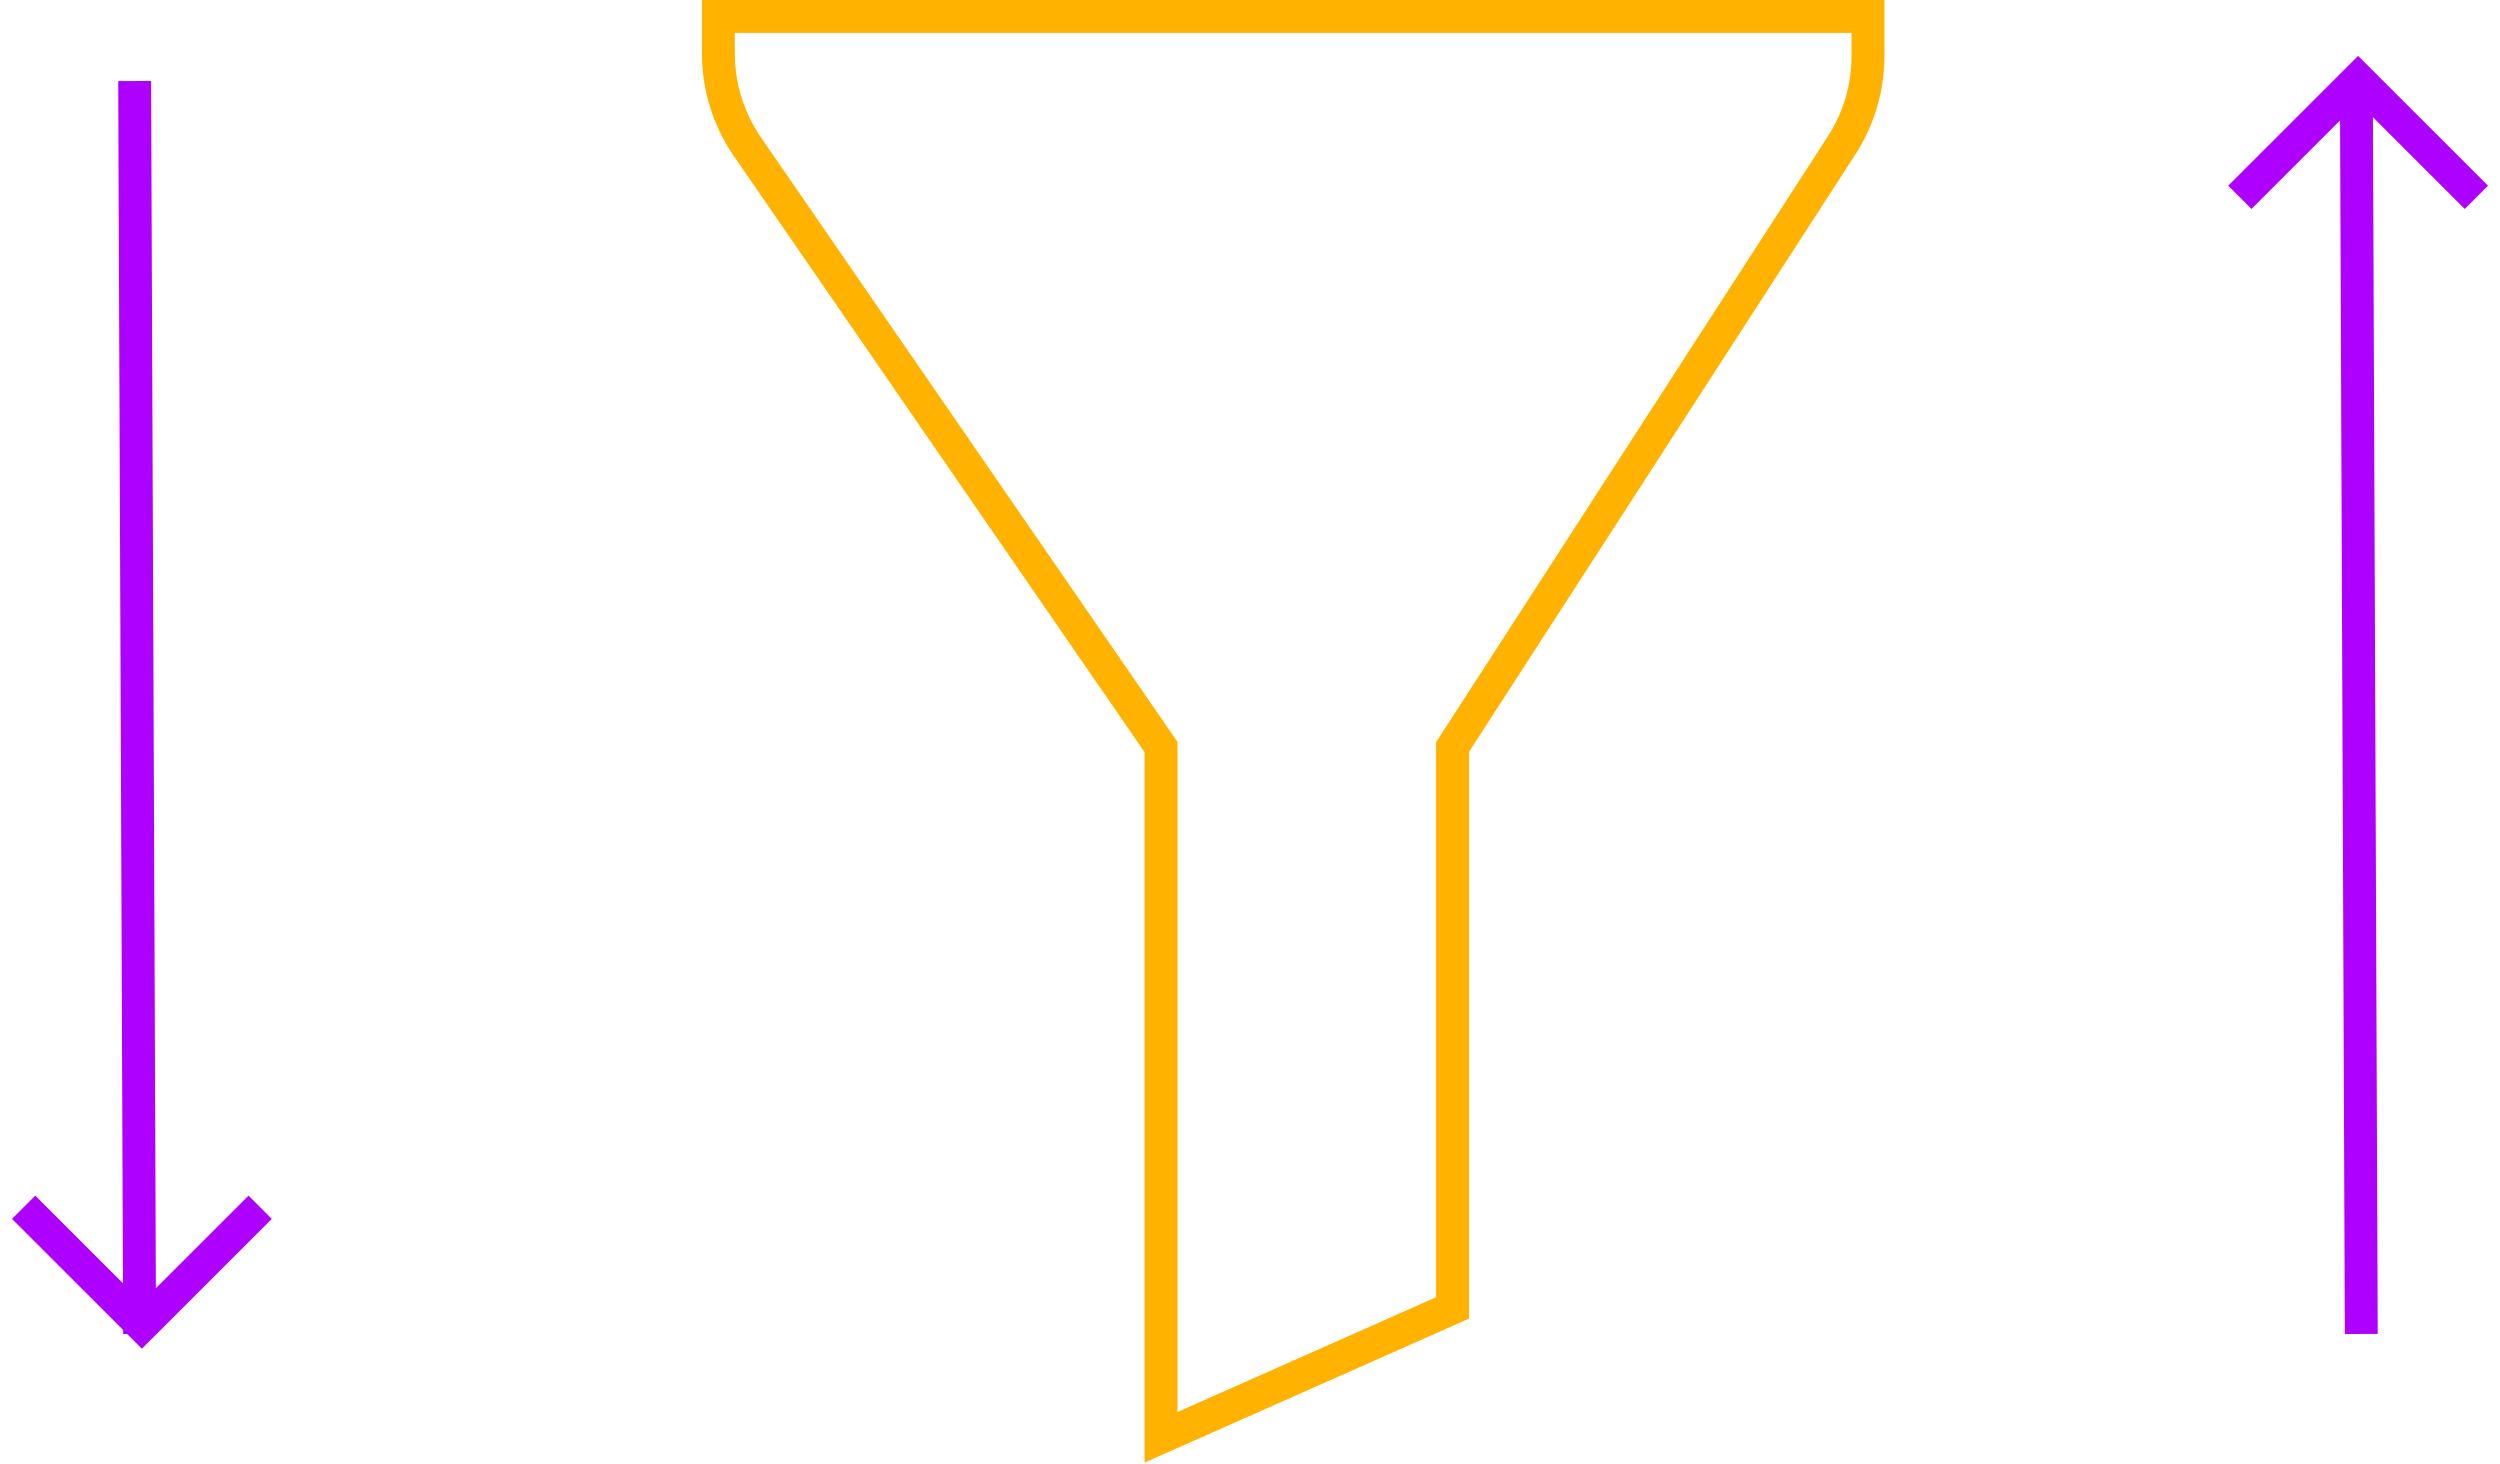
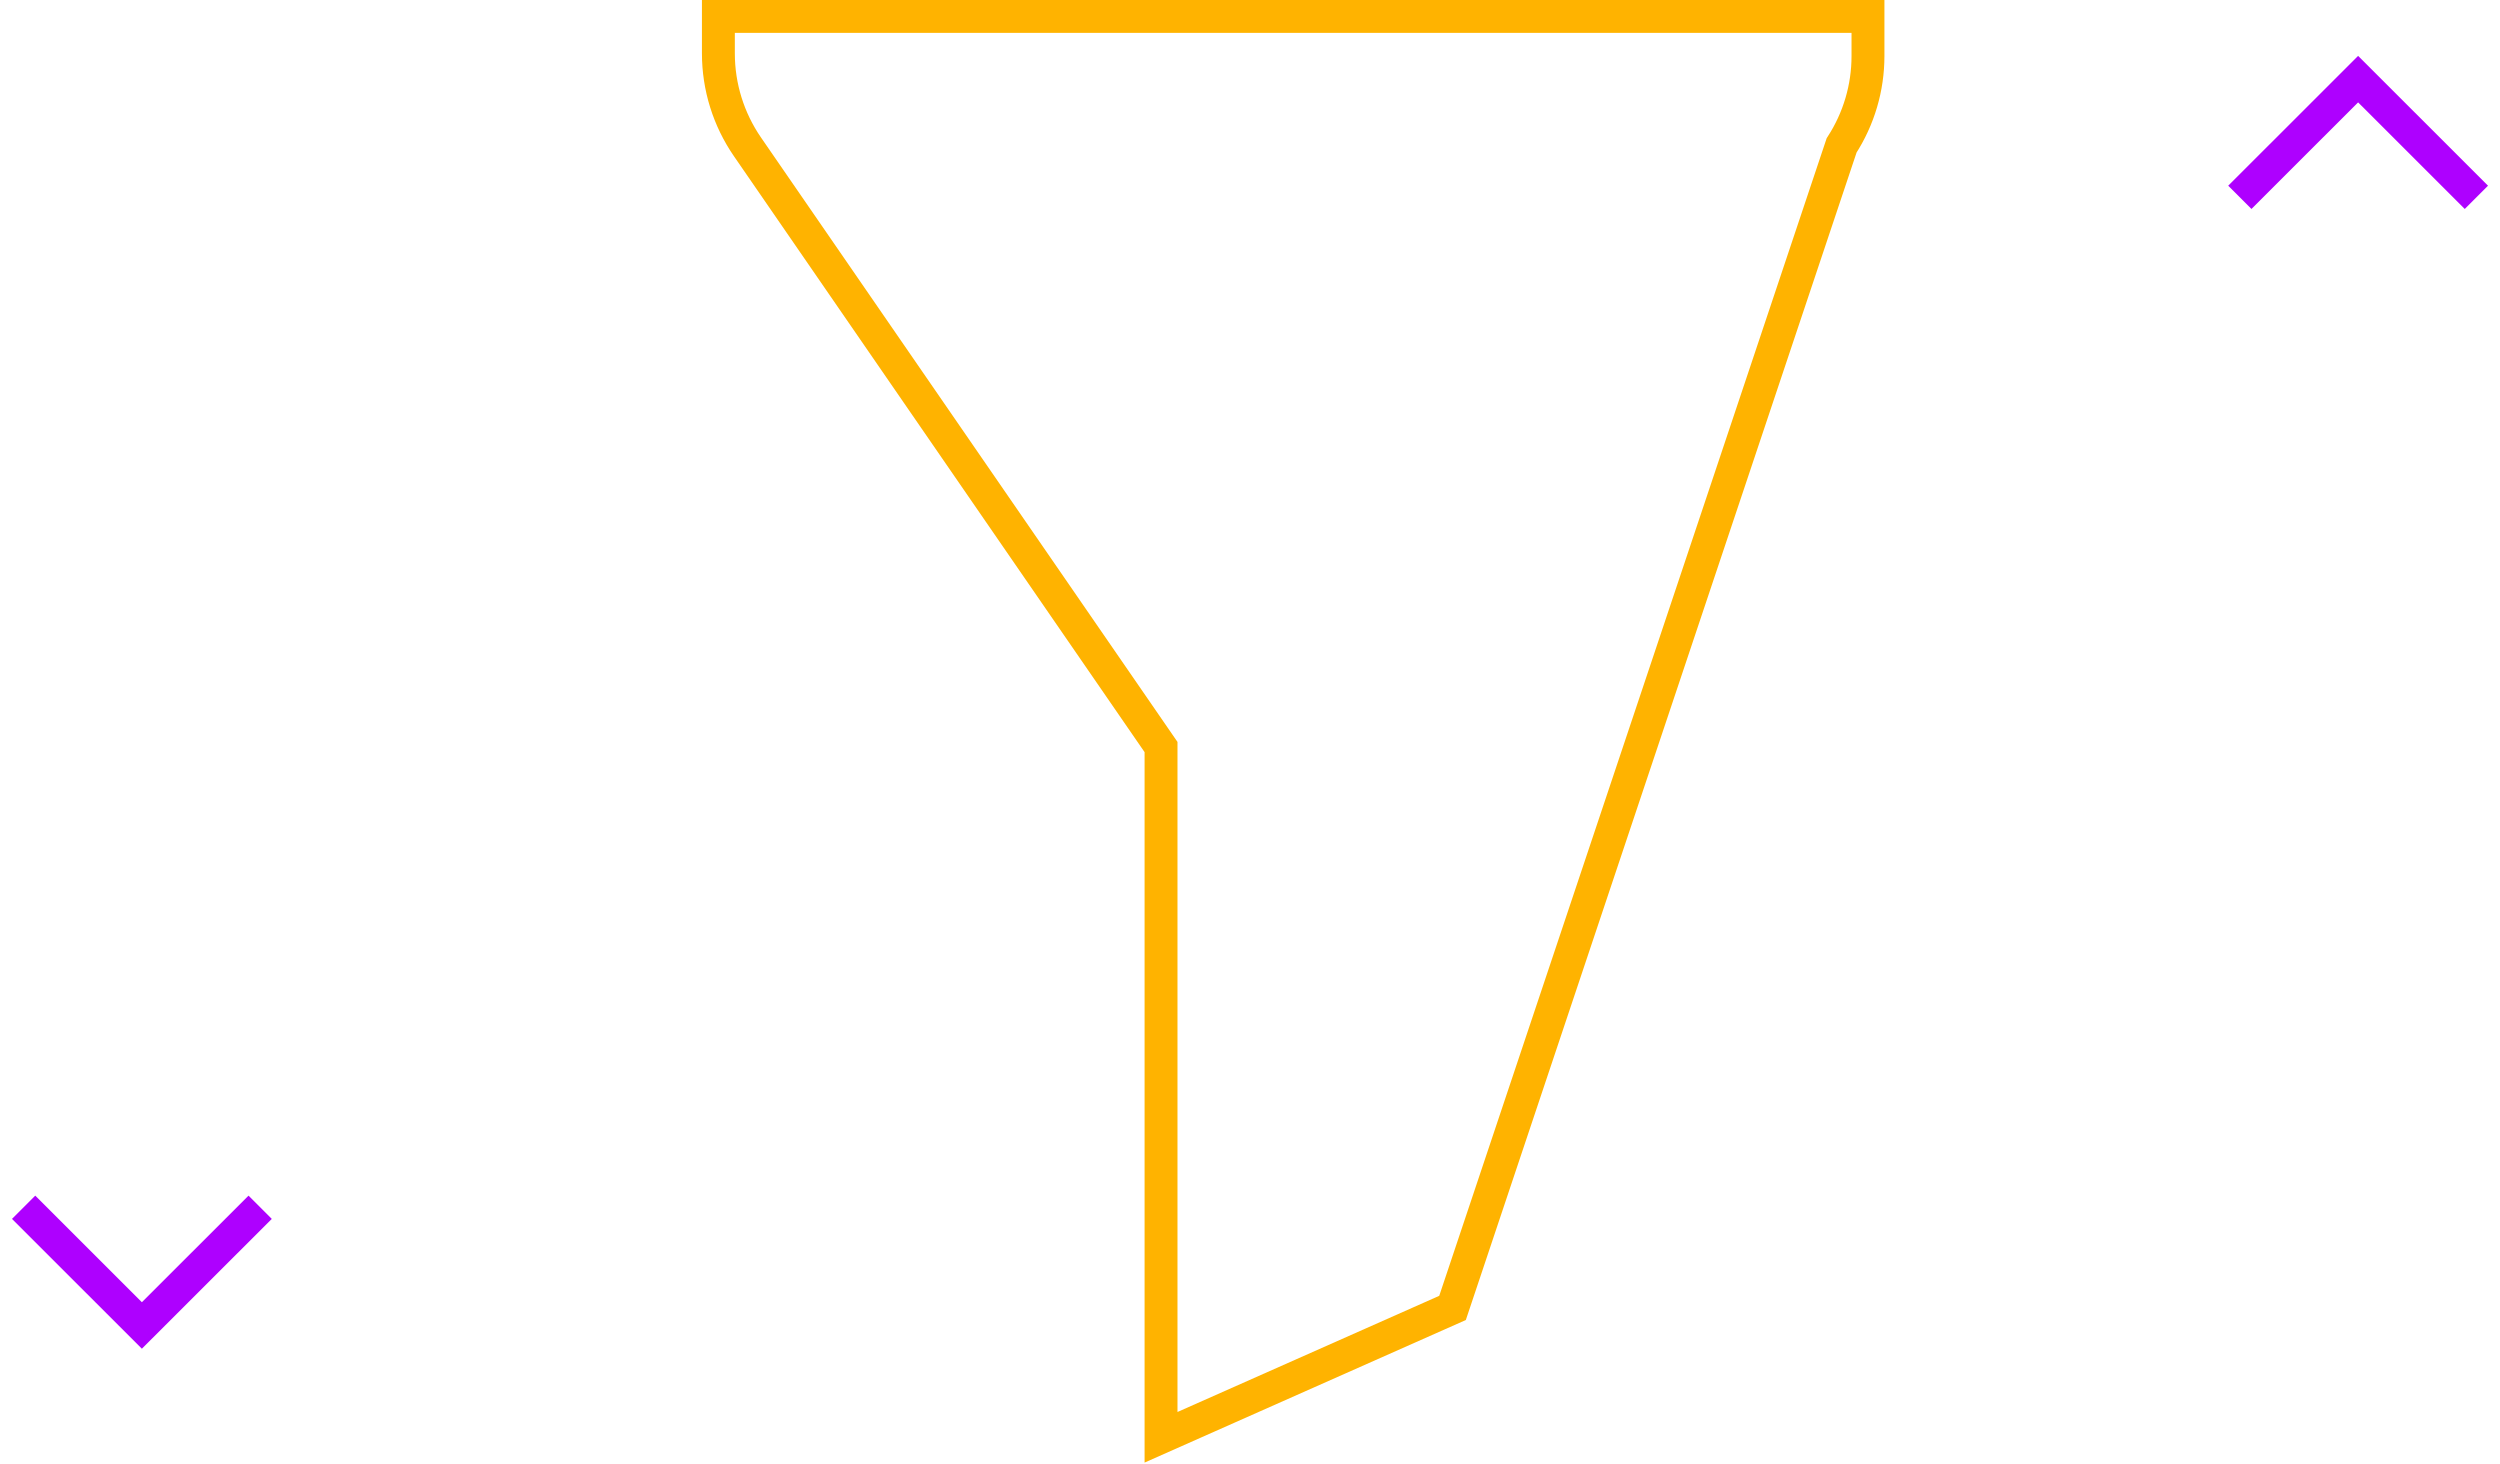
<svg xmlns="http://www.w3.org/2000/svg" width="152px" height="89px" viewBox="0 0 152 89" version="1.1">
  <title>Group 4</title>
  <desc>Created with Sketch.</desc>
  <g id="Layout-Desktop" stroke="none" stroke-width="1" fill="none" fill-rule="evenodd">
    <g id="B2B" transform="translate(-873, -2458)" stroke-width="2">
      <g id="Feature-1-Copy-7" transform="translate(772, 2459)">
        <g id="Group-4" transform="translate(102, 0)">
-           <path d="M112.573,0 L112.573,2.41 C112.573,4.337 112.017,6.222 110.97,7.84 L87.314,44.42 L87.314,78.522 L69.591,86.387 L69.591,44.42 L44.443,7.924 C43.294,6.255 42.678,4.276 42.678,2.25 L42.678,0 L78.464,0 L112.573,0 Z" id="Path-6" stroke="#FFB300" />
-           <path d="M7.488,80.105 L7.187,3.927" id="Path-37" stroke="#AE00FF" />
-           <path d="M142.566,80.105 L142.266,3.927" id="Path-37-Copy" stroke="#AE00FF" />
+           <path d="M112.573,0 L112.573,2.41 C112.573,4.337 112.017,6.222 110.97,7.84 L87.314,78.522 L69.591,86.387 L69.591,44.42 L44.443,7.924 C43.294,6.255 42.678,4.276 42.678,2.25 L42.678,0 L78.464,0 L112.573,0 Z" id="Path-6" stroke="#FFB300" />
          <polyline id="Path" stroke="#AE00FF" transform="translate(7.627, 72.402) rotate(-135) translate(-7.627, -72.402) " points="2.542 77.486 2.546 67.32 2.546 67.32 12.712 67.317" />
          <polyline id="Path-Copy-5" stroke="#AE00FF" transform="translate(142.373, 10.998) rotate(-315) translate(-142.373, -10.998) " points="137.288 16.082 137.291 5.916 137.291 5.916 147.458 5.913" />
        </g>
      </g>
    </g>
  </g>
</svg>